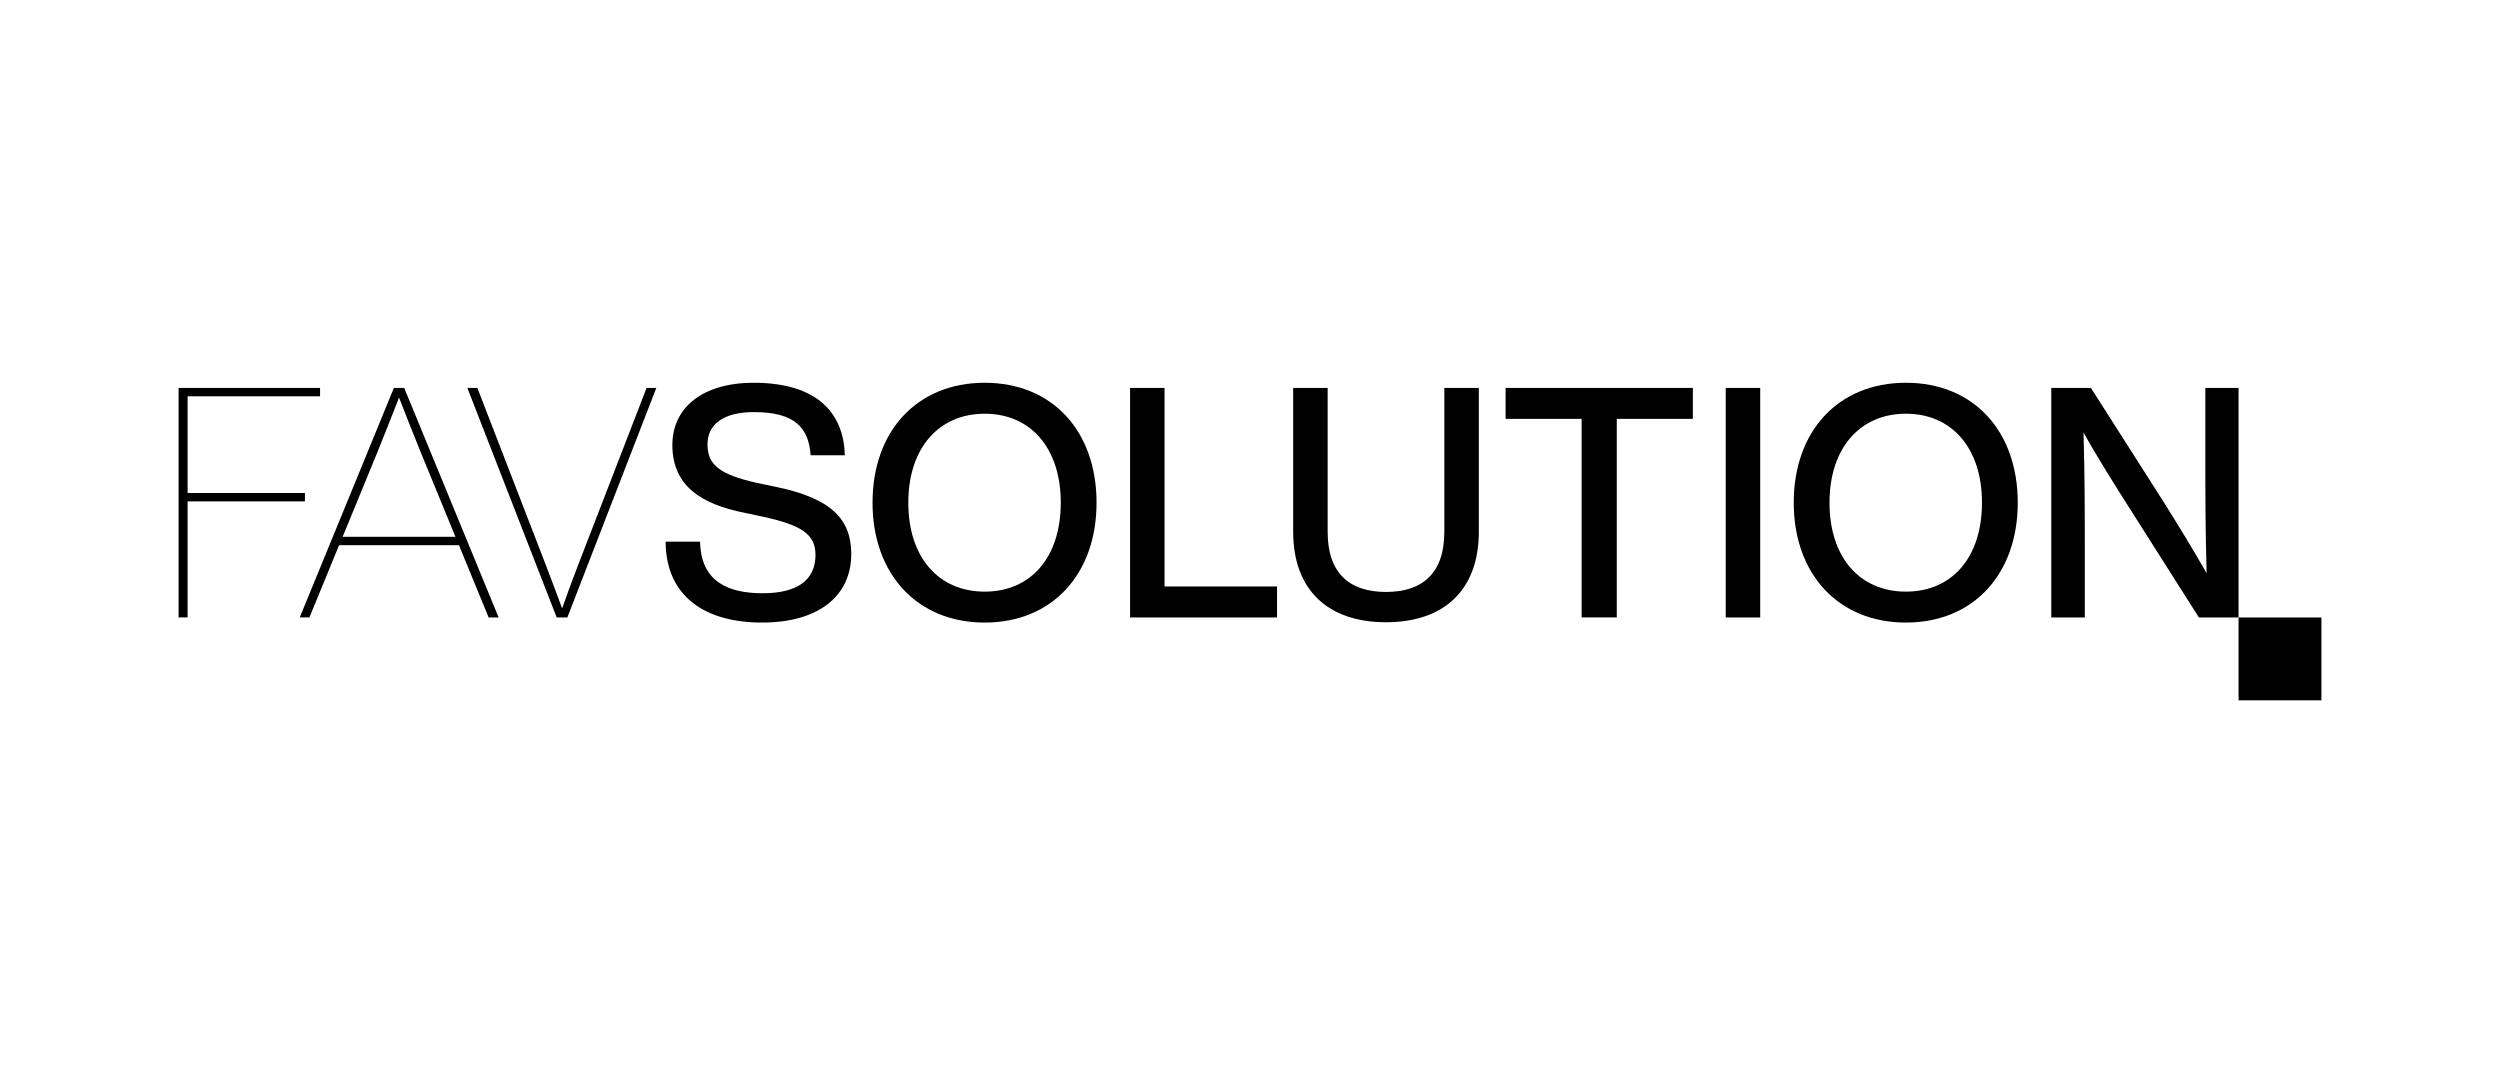
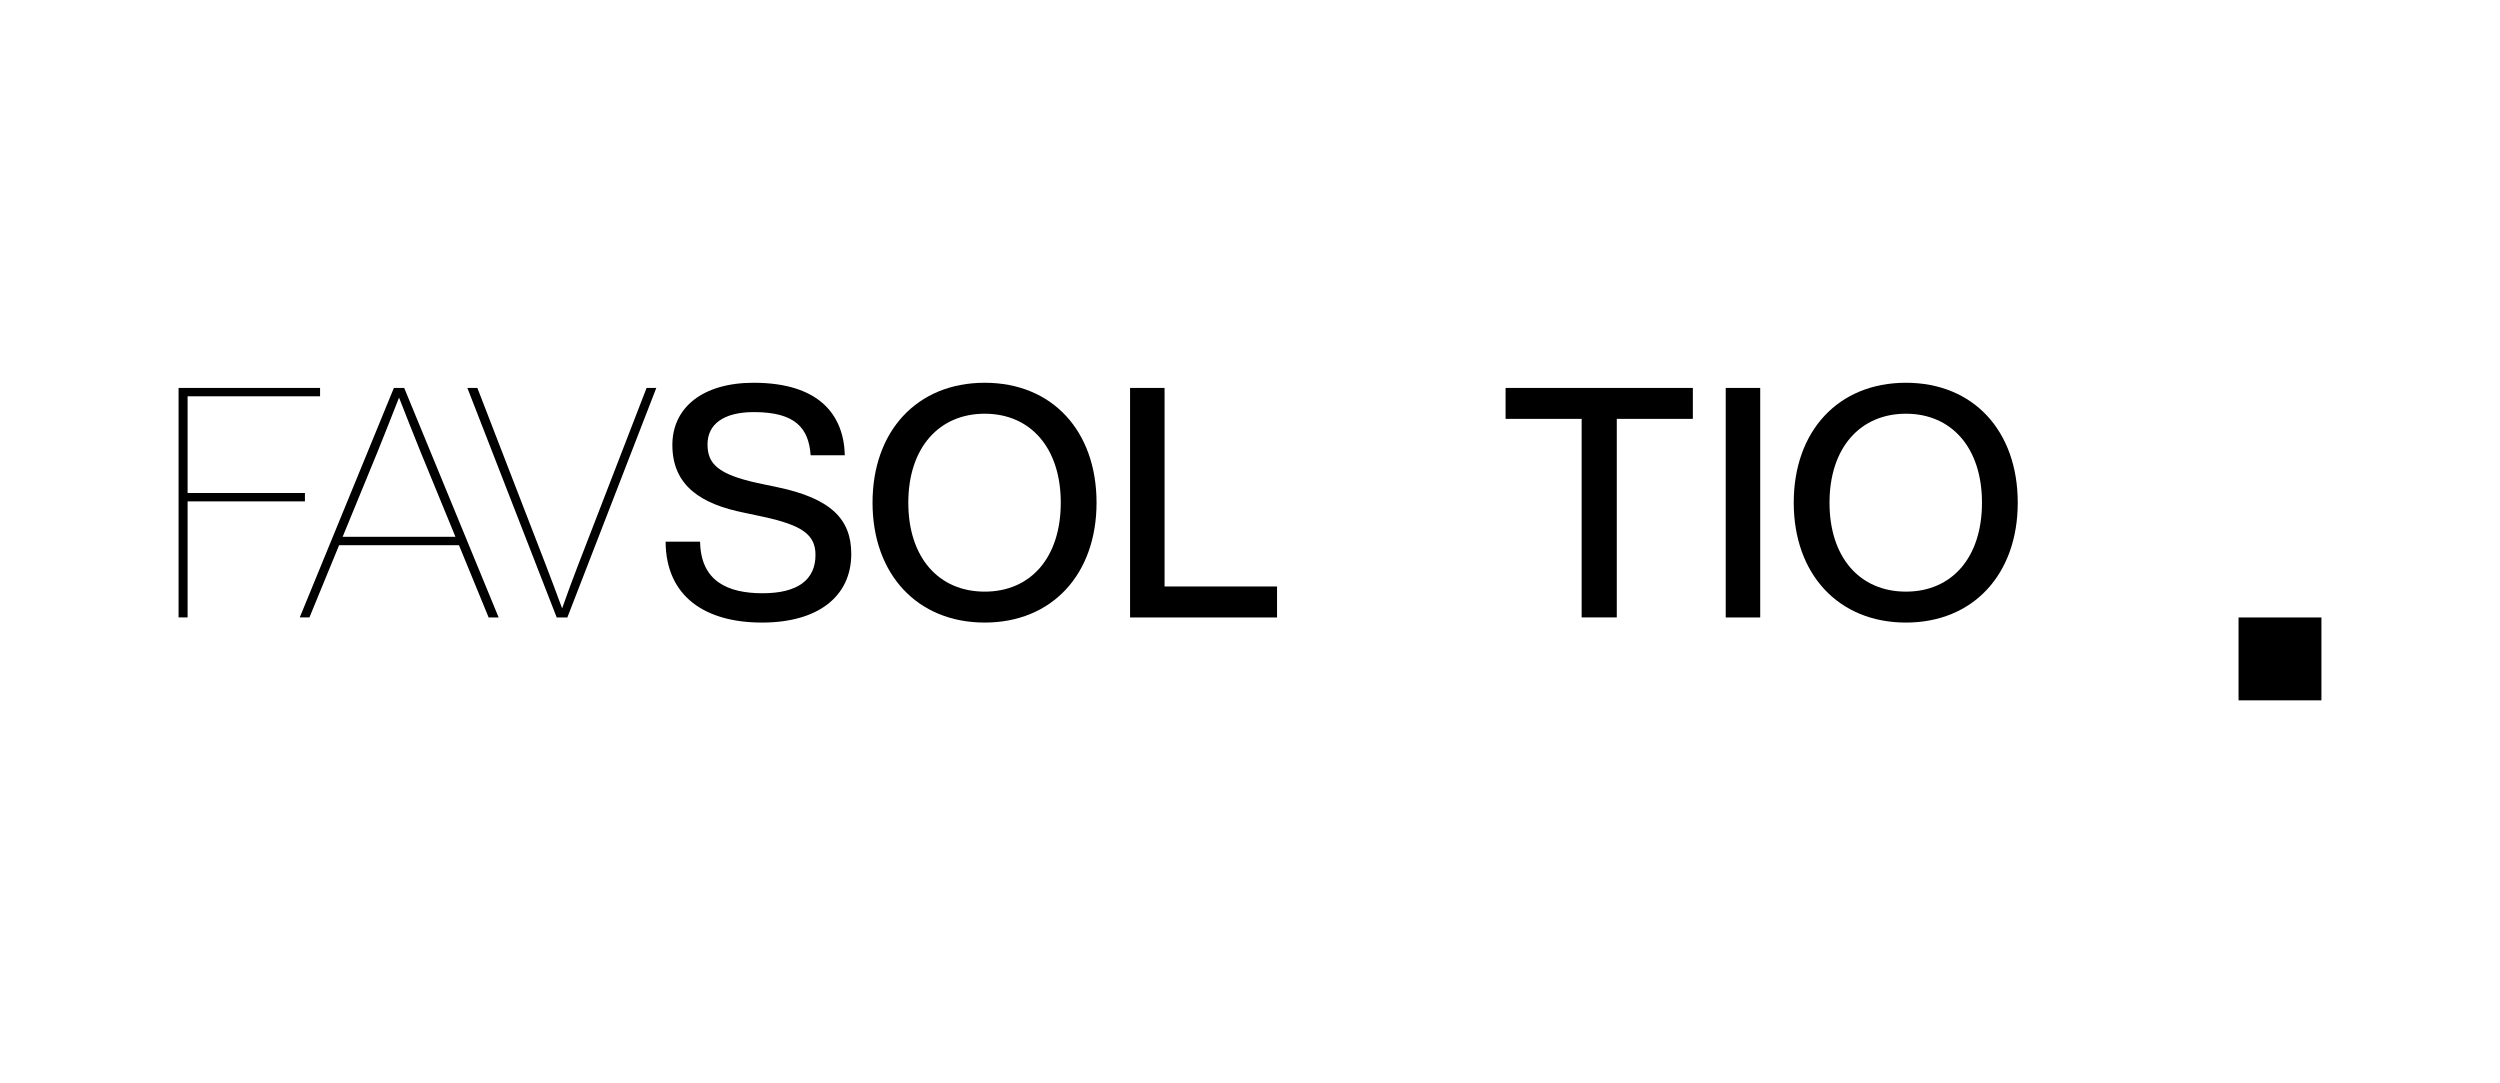
<svg xmlns="http://www.w3.org/2000/svg" width="210" height="91" viewBox="0 0 210 91" fill="none">
  <path d="M55.911 45.5H58.808C58.862 48.831 61.136 49.833 64.06 49.833C66.984 49.833 68.501 48.722 68.501 46.611C68.501 44.905 67.364 44.12 64.142 43.416L62.49 43.064C58.997 42.36 56.479 40.871 56.479 37.378C56.479 34.237 59.024 32.152 63.302 32.152C68.853 32.152 70.883 34.887 70.965 38.244H68.094C67.932 35.97 66.822 34.616 63.329 34.616C60.73 34.616 59.431 35.672 59.431 37.324C59.431 38.975 60.324 39.842 63.627 40.573L65.306 40.925C69.8 41.872 71.506 43.605 71.506 46.529C71.506 50.103 68.717 52.296 64.006 52.296C59.295 52.296 55.938 50.157 55.911 45.5Z" fill="black" />
  <path fill-rule="evenodd" clip-rule="evenodd" d="M82.715 32.152C77.029 32.152 73.293 36.214 73.293 42.224C73.293 48.235 77.056 52.296 82.715 52.296C88.374 52.296 92.11 48.235 92.11 42.224C92.11 36.214 88.401 32.152 82.715 32.152ZM82.715 34.752C86.56 34.752 89.105 37.622 89.105 42.224C89.105 46.827 86.587 49.697 82.715 49.697C78.843 49.697 76.298 46.827 76.298 42.224C76.298 37.622 78.871 34.752 82.715 34.752Z" fill="black" />
  <path fill-rule="evenodd" clip-rule="evenodd" d="M150.674 42.224C150.674 36.214 154.41 32.152 160.096 32.152C165.782 32.152 169.491 36.214 169.491 42.224C169.491 48.235 165.755 52.296 160.096 52.296C154.437 52.296 150.674 48.235 150.674 42.224ZM166.486 42.224C166.486 37.622 163.941 34.752 160.096 34.752C156.252 34.752 153.679 37.622 153.679 42.224C153.679 46.827 156.224 49.697 160.096 49.697C163.968 49.697 166.486 46.827 166.486 42.224Z" fill="black" />
-   <path d="M188.038 51.867V32.586H185.249V38.434C185.249 41.168 185.249 44.499 185.357 48.154C184.301 46.286 182.812 43.849 181.594 41.926L175.637 32.586H172.307V51.867H175.123V46.019C175.123 43.284 175.123 39.954 175.015 36.326C176.043 38.194 177.505 40.523 178.778 42.526L184.708 51.867H188.038Z" fill="black" />
  <path d="M188.038 51.867L188.038 58.829H195V51.867H188.038Z" fill="black" />
  <path d="M147.858 32.586H144.961V51.867H147.858V32.586Z" fill="black" />
  <path d="M142.199 35.185H135.81V51.863H132.858V35.185H126.469V32.586H142.199V35.185Z" fill="black" />
-   <path d="M108.626 32.586V44.661C108.626 49.562 111.55 52.269 116.424 52.269C121.297 52.269 124.222 49.562 124.222 44.661V32.586H121.324V44.688C121.324 48.127 119.51 49.724 116.424 49.724C113.337 49.724 111.523 48.127 111.523 44.688V32.586H108.626Z" fill="black" />
  <path d="M107.272 51.867H94.926V32.586H97.823V49.264H107.272V51.867Z" fill="black" />
  <path d="M47.657 51.867L55.129 32.586H54.313L48.546 47.504C48.086 48.695 47.626 49.941 47.219 51.105C46.786 49.941 46.326 48.695 45.866 47.504L40.099 32.586H39.259L46.763 51.867H47.657Z" fill="black" />
  <path fill-rule="evenodd" clip-rule="evenodd" d="M38.556 45.798H28.483L25.992 51.863H25.18L33.086 32.586H33.953L41.886 51.867H41.046L38.556 45.802V45.798ZM38.258 45.094L35.334 37.974L35.134 37.475C34.697 36.386 33.981 34.597 33.52 33.398C32.978 34.806 32.084 37.026 31.705 37.974L28.781 45.094H38.258Z" fill="black" />
  <path d="M15.758 41.412V33.289H26.886V32.586H15V51.863H15.758V42.116H25.613V41.412H15.758Z" fill="black" />
</svg>